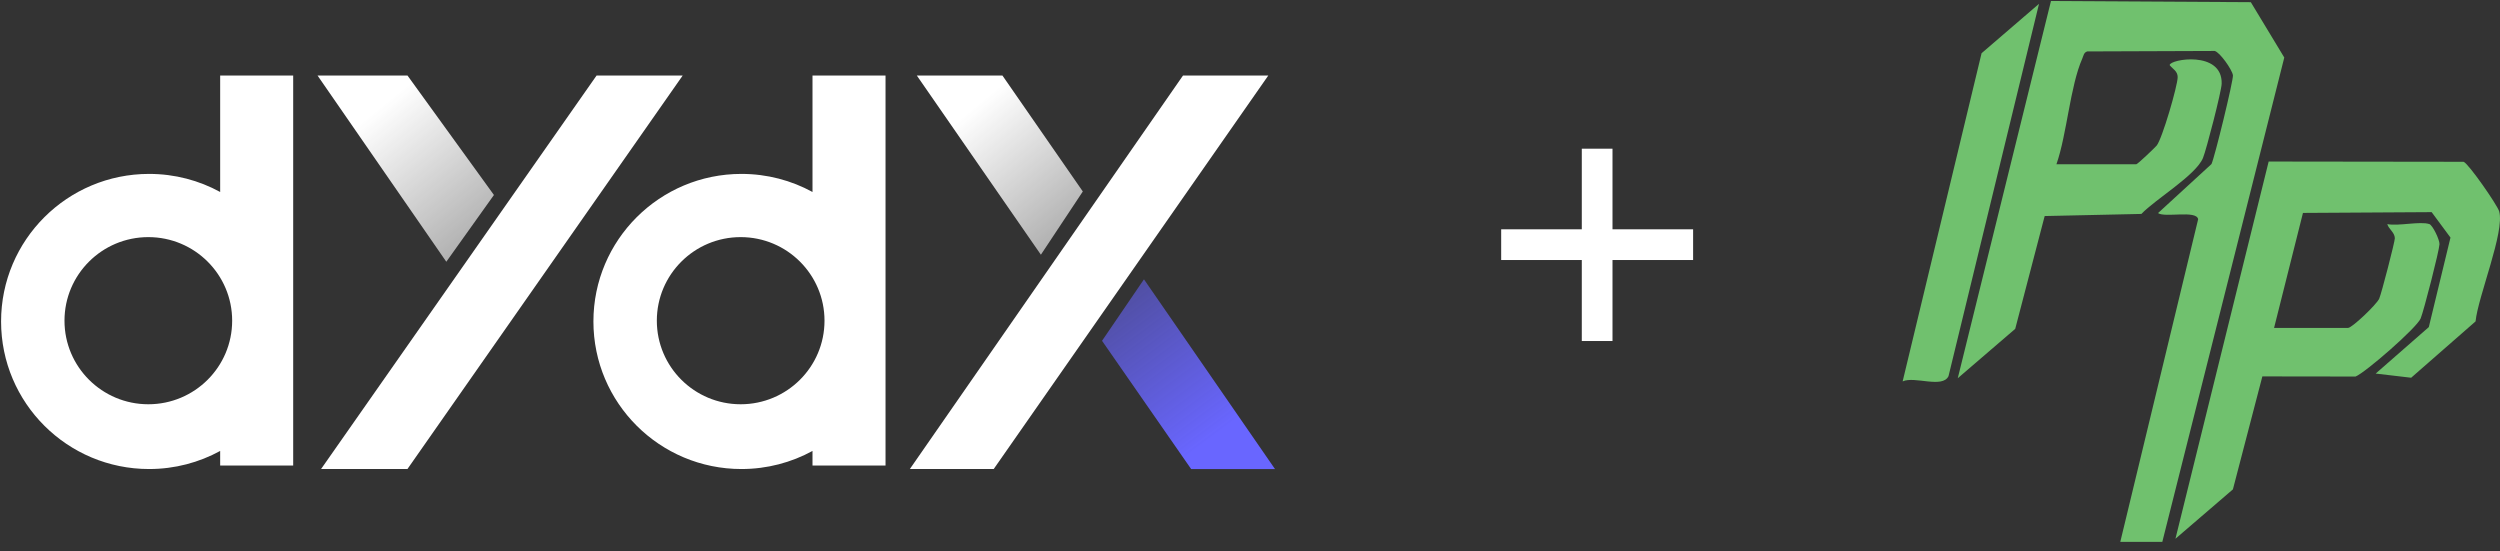
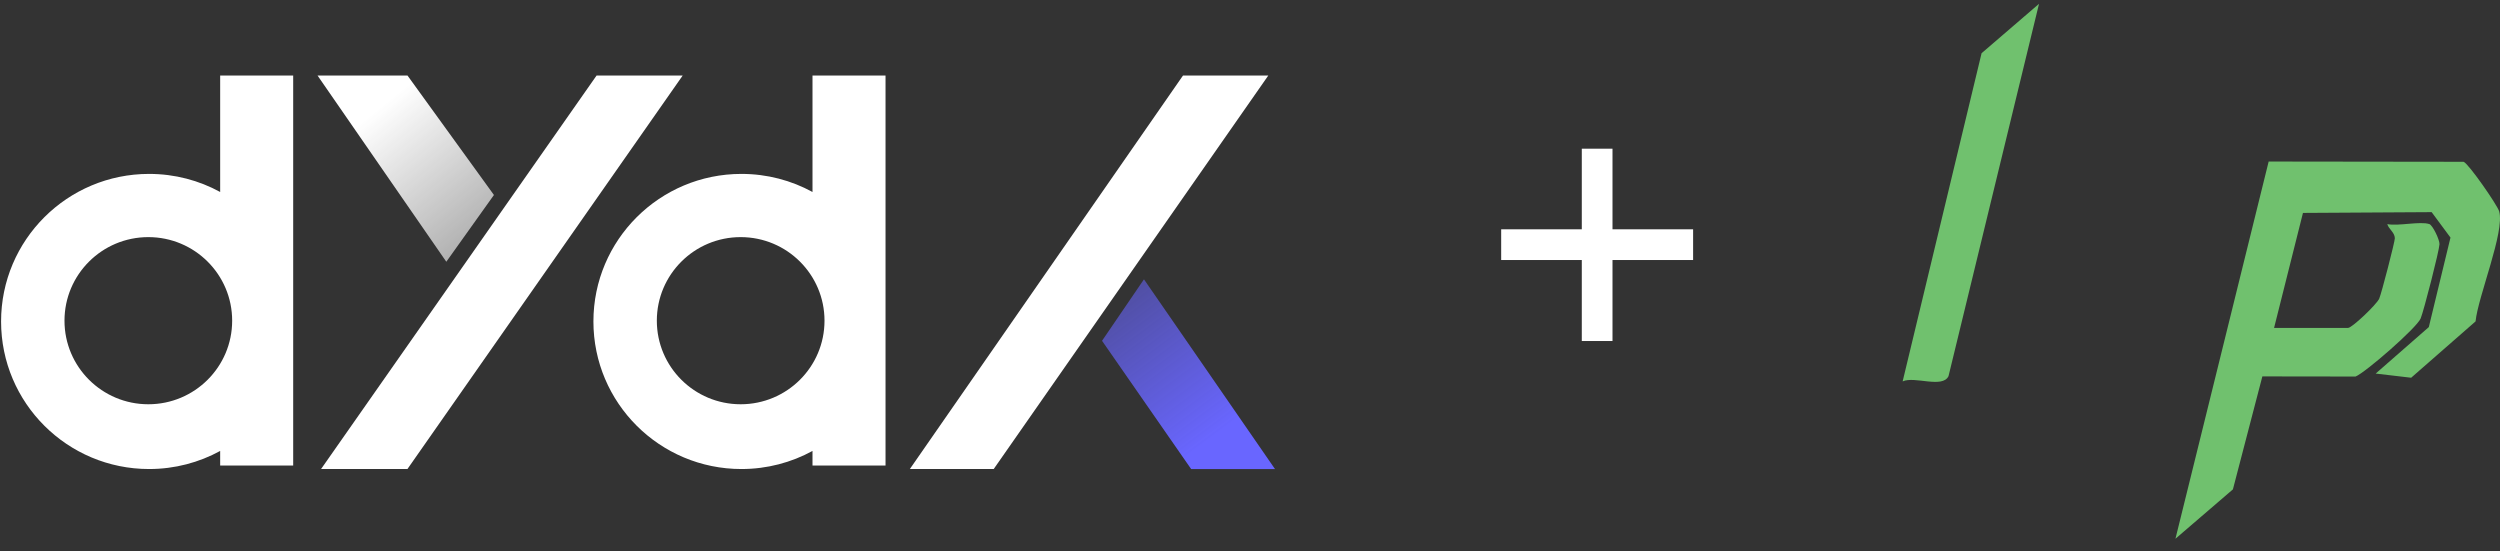
<svg xmlns="http://www.w3.org/2000/svg" width="254" height="56" viewBox="0 0 254 56" fill="none">
  <rect x="0" y="0" width="254" height="56" fill="#333333" stroke="none" />
  <path d="M120.192 7.675L92.442 47.651H100.962L128.857 7.675H120.192Z" fill="white" />
-   <path d="M101.849 7.676L110.014 19.455L105.754 25.88L93.151 7.676H101.849Z" fill="url(#paint0_linear_8191_16598)" />
  <path d="M121.019 47.654L111.967 34.625L116.227 28.379L129.539 47.654H121.019Z" fill="url(#paint1_linear_8191_16598)" />
  <path fill-rule="evenodd" clip-rule="evenodd" d="M82.55 7.675H89.97V47.296H82.55V45.816C80.407 46.987 77.947 47.653 75.331 47.653C67.025 47.653 60.291 40.941 60.291 32.661C60.291 24.381 67.025 17.669 75.331 17.669C77.947 17.669 80.407 18.335 82.55 19.506V7.675ZM75.252 41.073C79.956 41.073 83.77 37.272 83.77 32.582C83.77 27.893 79.956 24.091 75.252 24.091C70.547 24.091 66.734 27.893 66.734 32.582C66.734 37.272 70.547 41.073 75.252 41.073Z" fill="white" />
  <path d="M60.611 7.675L32.62 47.653H41.396L69.36 7.675H60.611Z" fill="white" />
  <path d="M41.402 7.674L50.184 19.811L45.345 26.594L32.262 7.674H41.402Z" fill="url(#paint2_linear_8191_16598)" />
  <path fill-rule="evenodd" clip-rule="evenodd" d="M22.369 7.675H29.788V47.296H22.369V45.816C20.226 46.987 17.766 47.653 15.149 47.653C6.843 47.653 0.11 40.941 0.11 32.661C0.11 24.382 6.843 17.669 15.149 17.669C17.766 17.669 20.226 18.335 22.369 19.506V7.675ZM15.07 41.073C19.775 41.073 23.588 37.272 23.588 32.582C23.588 27.893 19.775 24.091 15.07 24.091C10.366 24.091 6.552 27.893 6.552 32.582C6.552 37.272 10.366 41.073 15.07 41.073Z" fill="white" />
-   <path d="M215.42 55.057L223.331 22.276C223.181 21.317 219.922 22.145 219.256 21.649L224.687 16.668C225.003 16.025 226.934 8.106 226.866 7.642C226.784 7.076 225.522 5.283 225.006 5.177L212.07 5.225C211.711 5.324 211.69 5.657 211.56 5.951C210.322 8.758 210 13.643 208.933 16.69H217.042C217.177 16.69 218.952 14.992 219.12 14.788C219.672 14.123 221.258 8.688 221.252 7.828C221.249 7.226 220.739 6.999 220.438 6.619C220.427 6.015 225.808 5.088 225.722 8.499C225.705 9.263 224.171 15.204 223.823 16.051C223.104 17.806 218.979 20.245 217.567 21.735L207.739 21.95L204.746 33.412L198.908 38.428L208.379 0.103L228.683 0.221L232.083 5.845L219.69 55.054H215.414L215.42 55.057Z" fill="#70C16E" />
  <path d="M246.823 22.765C247.156 22.88 247.869 24.351 247.852 24.808C247.828 25.47 246.254 31.596 245.938 32.357C245.546 33.306 240.321 37.859 239.324 38.256L229.856 38.243L226.863 49.721L221.025 54.737L230.496 16.412L250.299 16.438C250.794 16.594 253.74 20.85 253.917 21.477C254.504 23.545 251.762 30.135 251.517 32.654L244.974 38.377L241.368 37.955L246.767 33.233L248.969 24.137L247.056 21.553L233.981 21.633L231.045 33.316H238.564C238.965 33.316 241.444 30.959 241.725 30.349C241.949 29.857 243.326 24.533 243.317 24.201C243.296 23.603 242.698 23.286 242.547 22.768C243.653 22.998 245.903 22.452 246.823 22.768V22.765Z" fill="#70C16E" />
  <path d="M193.308 38.751L201.328 5.407L207.164 0.388L197.97 38.214C197.36 39.496 194.505 38.188 193.311 38.751H193.308Z" fill="#70C16E" />
  <path d="M152.52 23.297H160.71V15.107H163.83V23.297H172.02V26.418H163.83V34.647H160.71V26.418H152.52V23.297Z" fill="white" />
  <defs>
    <linearGradient id="paint0_linear_8191_16598" x1="99.897" y1="10.175" x2="111.661" y2="24.299" gradientUnits="userSpaceOnUse">
      <stop stop-color="white" />
      <stop offset="1" stop-color="white" stop-opacity="0.55" />
    </linearGradient>
    <linearGradient id="paint1_linear_8191_16598" x1="122.972" y1="44.62" x2="108.509" y2="25.229" gradientUnits="userSpaceOnUse">
      <stop stop-color="#6966FF" />
      <stop offset="1" stop-color="#6966FF" stop-opacity="0.36" />
    </linearGradient>
    <linearGradient id="paint2_linear_8191_16598" x1="39.431" y1="10.271" x2="51.605" y2="25.22" gradientUnits="userSpaceOnUse">
      <stop stop-color="white" />
      <stop offset="1" stop-color="white" stop-opacity="0.55" />
    </linearGradient>
  </defs>
</svg>